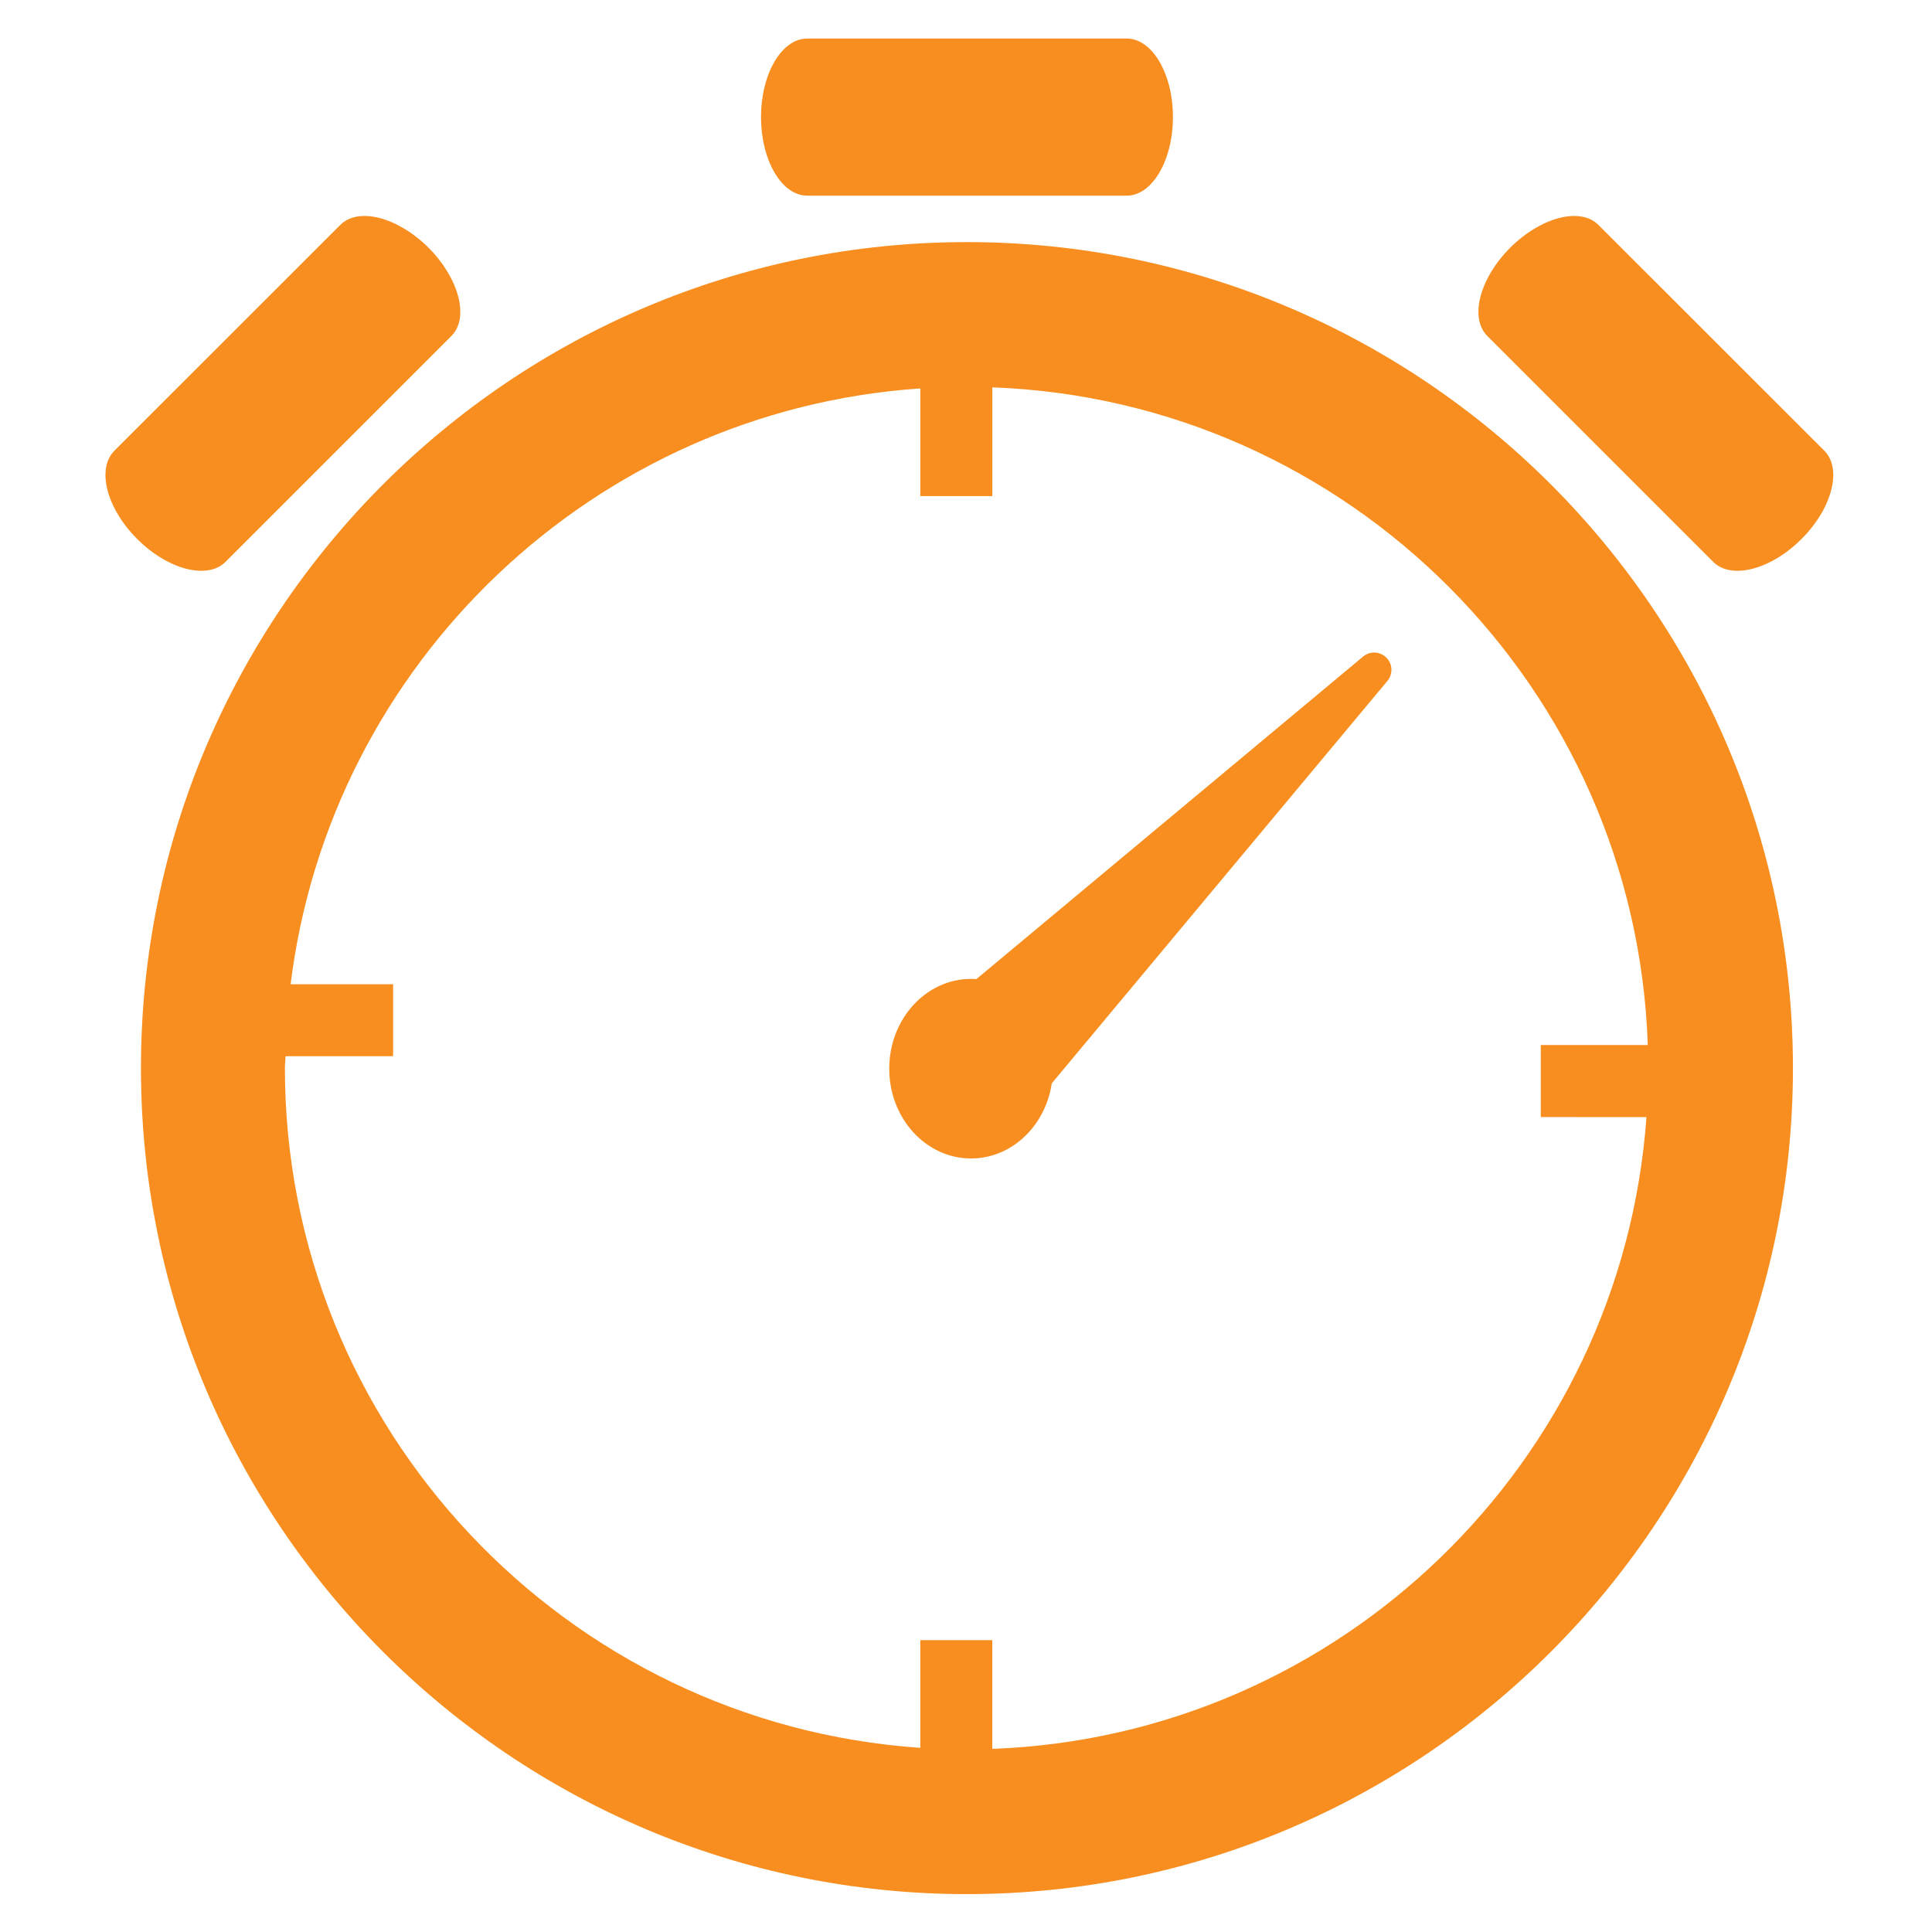
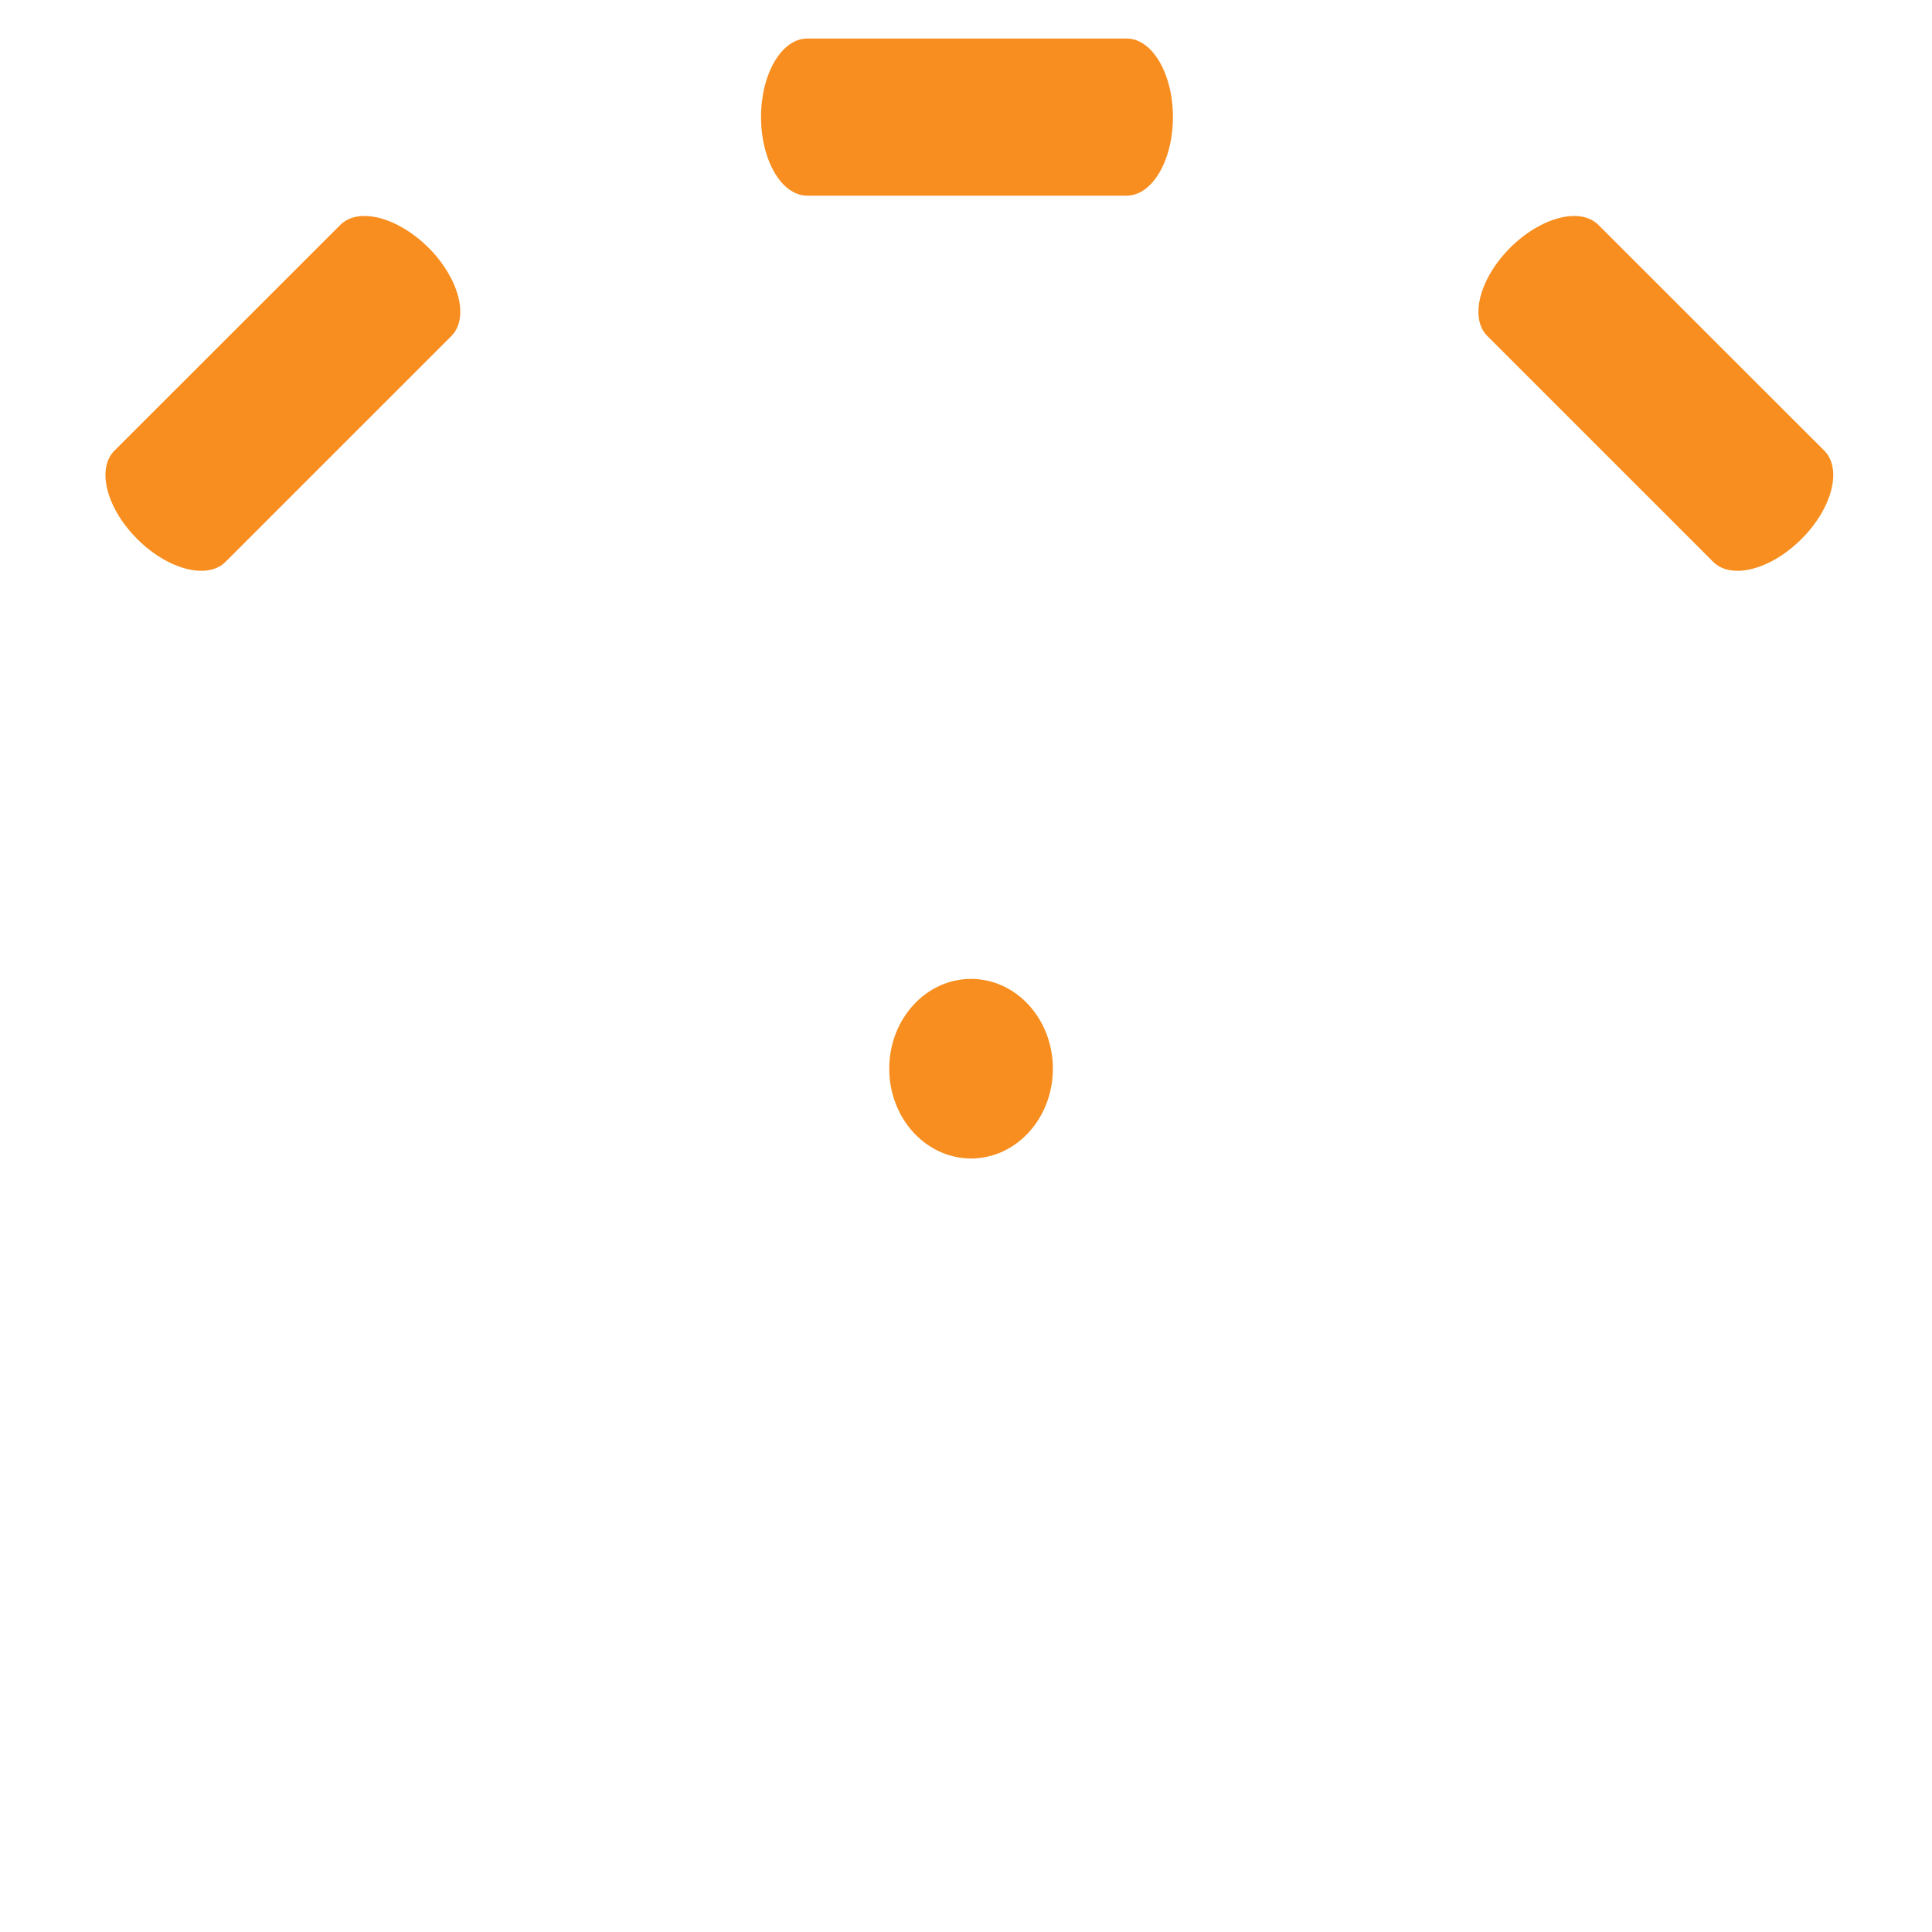
<svg xmlns="http://www.w3.org/2000/svg" xmlns:ns1="http://www.openswatchbook.org/uri/2009/osb" id="svg9146" viewBox="0 0 128 128" height="128" width="128">
  <defs id="defs9148">
    <linearGradient ns1:paint="solid" id="linearGradient24189">
      <stop id="stop24191" offset="0" stop-color="#f70000" />
    </linearGradient>
  </defs>
  <g id="layer1">
    <g id="g9121" transform="translate(-954.036 -35.753) scale(1.866)">
-       <path d="M569.777 56.267c-.427-12.67-10.61-22.884-23.271-23.352v3.861h-2.556v-3.823c-11.586.79-20.948 9.744-22.356 21.153h3.639v2.556h-3.82c-.002.143-.022.282-.022.425 0 12.793 9.981 23.274 22.56 24.131v-3.821h2.556v3.86c12.352-.456 22.352-10.19 23.226-22.432h-3.75v-2.556h3.796v-.002zm-13.207-8.564c-2.558 2.529-5.114 5.057-7.674 7.585.442.642.702 1.417.702 2.257 0 2.206-1.786 3.993-3.991 3.993-2.207 0-3.993-1.787-3.993-3.993s1.787-3.992 3.993-3.992c.445 0 .866.089 1.266.225 2.643-2.614 5.287-5.227 7.93-7.841 1.146-1.131 2.912.634 1.767 1.766z" id="path8072" fill="none" />
-       <path d="M545.604 27.756c-16.17 0-29.326 13.156-29.326 29.327 0 16.172 13.156 29.328 29.326 29.328 16.171 0 29.328-13.156 29.328-29.328 0-16.171-13.154-29.327-29.328-29.327zm24.127 31.067c-.874 12.241-10.874 21.974-23.226 22.431v-3.861h-2.556v3.824c-12.579-.858-22.56-11.34-22.56-24.134 0-.142.02-.28.022-.422h3.82v-2.556h-3.639c1.408-11.41 10.771-20.364 22.358-21.154v3.823h2.557v-3.861c12.658.468 22.845 10.682 23.271 23.352h-3.799v2.557l3.752.001z" id="path8074" fill="#f88e1f" />
-       <path d="M539.933 26.107h11.344c.906 0 1.641-1.251 1.641-2.791 0-1.539-.734-2.787-1.641-2.787h-11.344c-.906 0-1.639 1.249-1.639 2.787 0 1.54.733 2.791 1.639 2.791z" id="path8076" fill="#f88e1f" />
+       <path d="M539.933 26.107h11.344c.906 0 1.641-1.251 1.641-2.791 0-1.539-.734-2.787-1.641-2.787h-11.344c-.906 0-1.639 1.249-1.639 2.787 0 1.54.733 2.791 1.639 2.791" id="path8076" fill="#f88e1f" />
      <path d="M576.047 35.163l-8.022-8.017c-.642-.643-2.041-.277-3.132.809-1.089 1.092-1.453 2.494-.812 3.135l8.021 8.02c.642.641 2.045.278 3.135-.814 1.088-1.086 1.45-2.488.81-3.133z" id="path8078" fill="#f88e1f" />
      <path id="path8232" d="M515.334 35.163l8.022-8.017c.642-.643 2.041-.277 3.132.809 1.089 1.092 1.453 2.494.812 3.135l-8.021 8.02c-.642.641-2.045.278-3.135-.814-1.088-1.086-1.45-2.488-.81-3.133z" fill="#f88e1f" />
-       <path id="path8234" d="M560.534 43.336c.186-.224.193-.555 0-.786-.217-.26-.604-.296-.864-.078l-15.301 12.762c-.106.09-.216.198-.308.308-.855 1.025-.717 2.549.308 3.403 1.025.855 2.549.717 3.403-.308l12.762-15.301z" fill="#f88e1f" />
      <ellipse id="path9119" cx="545.751" cy="57.104" rx="2.905" ry="3.188" fill="#f88e1f" stroke-width="1.072" />
    </g>
  </g>
</svg>